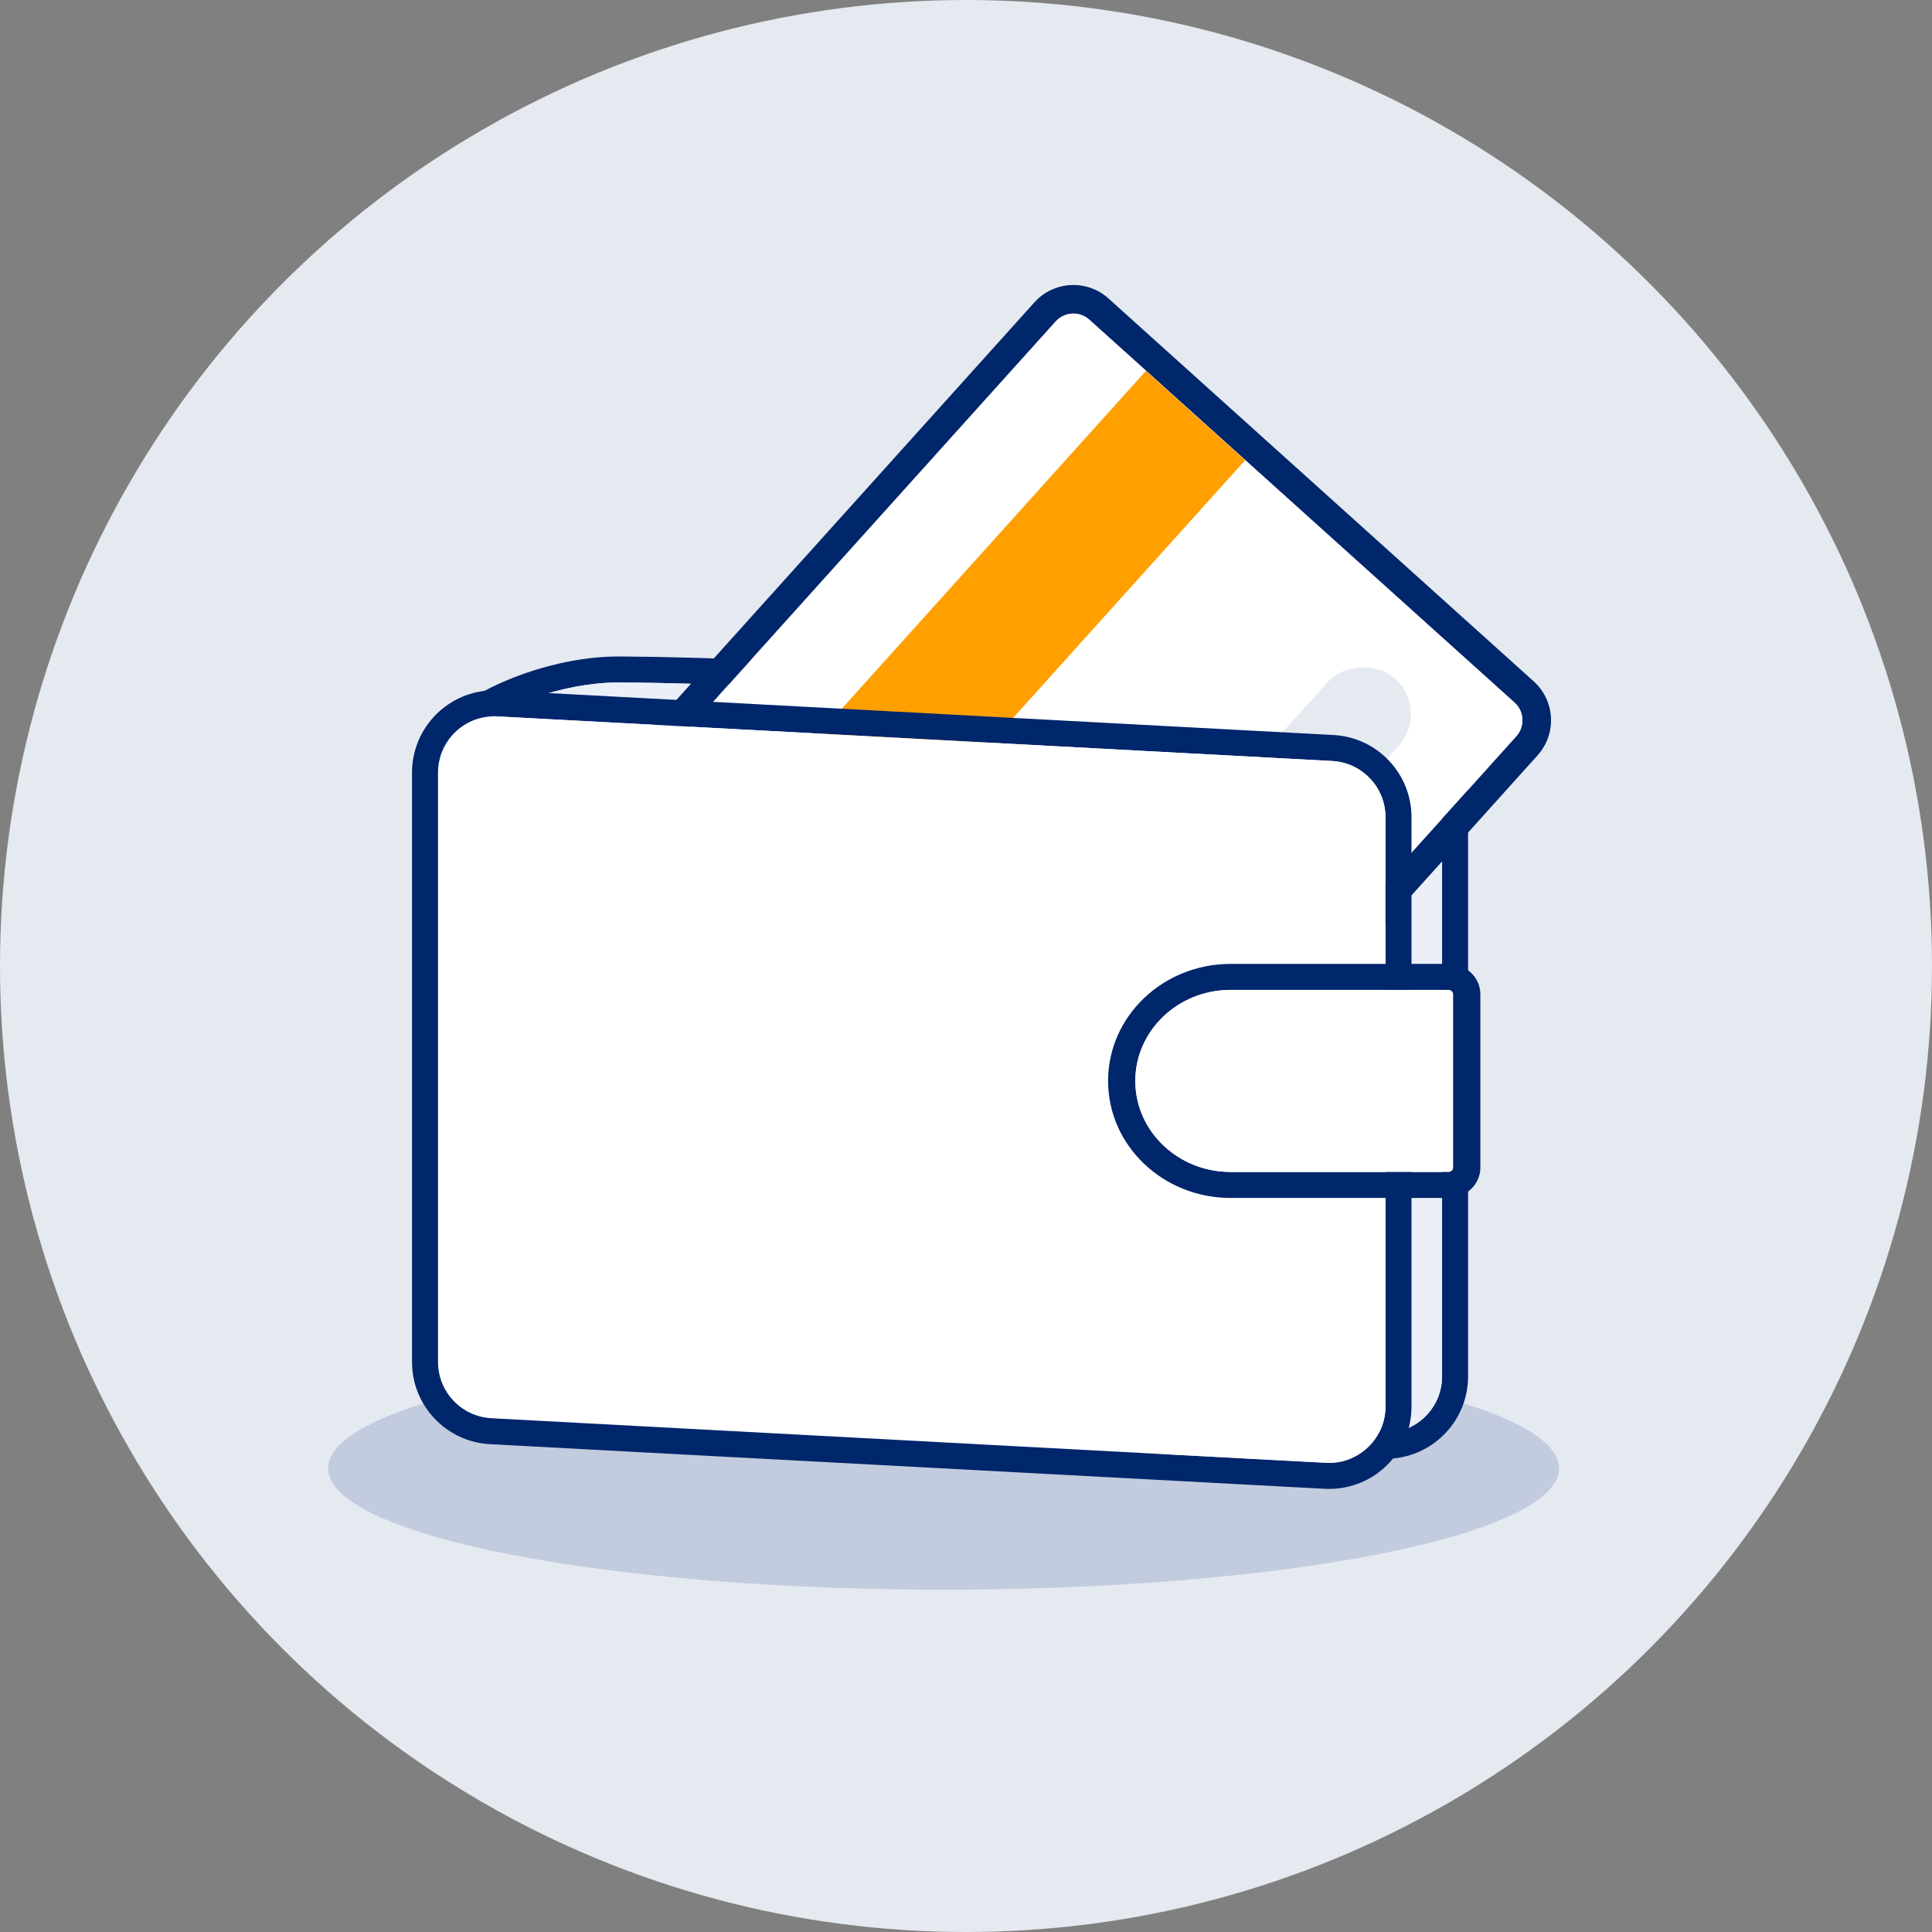
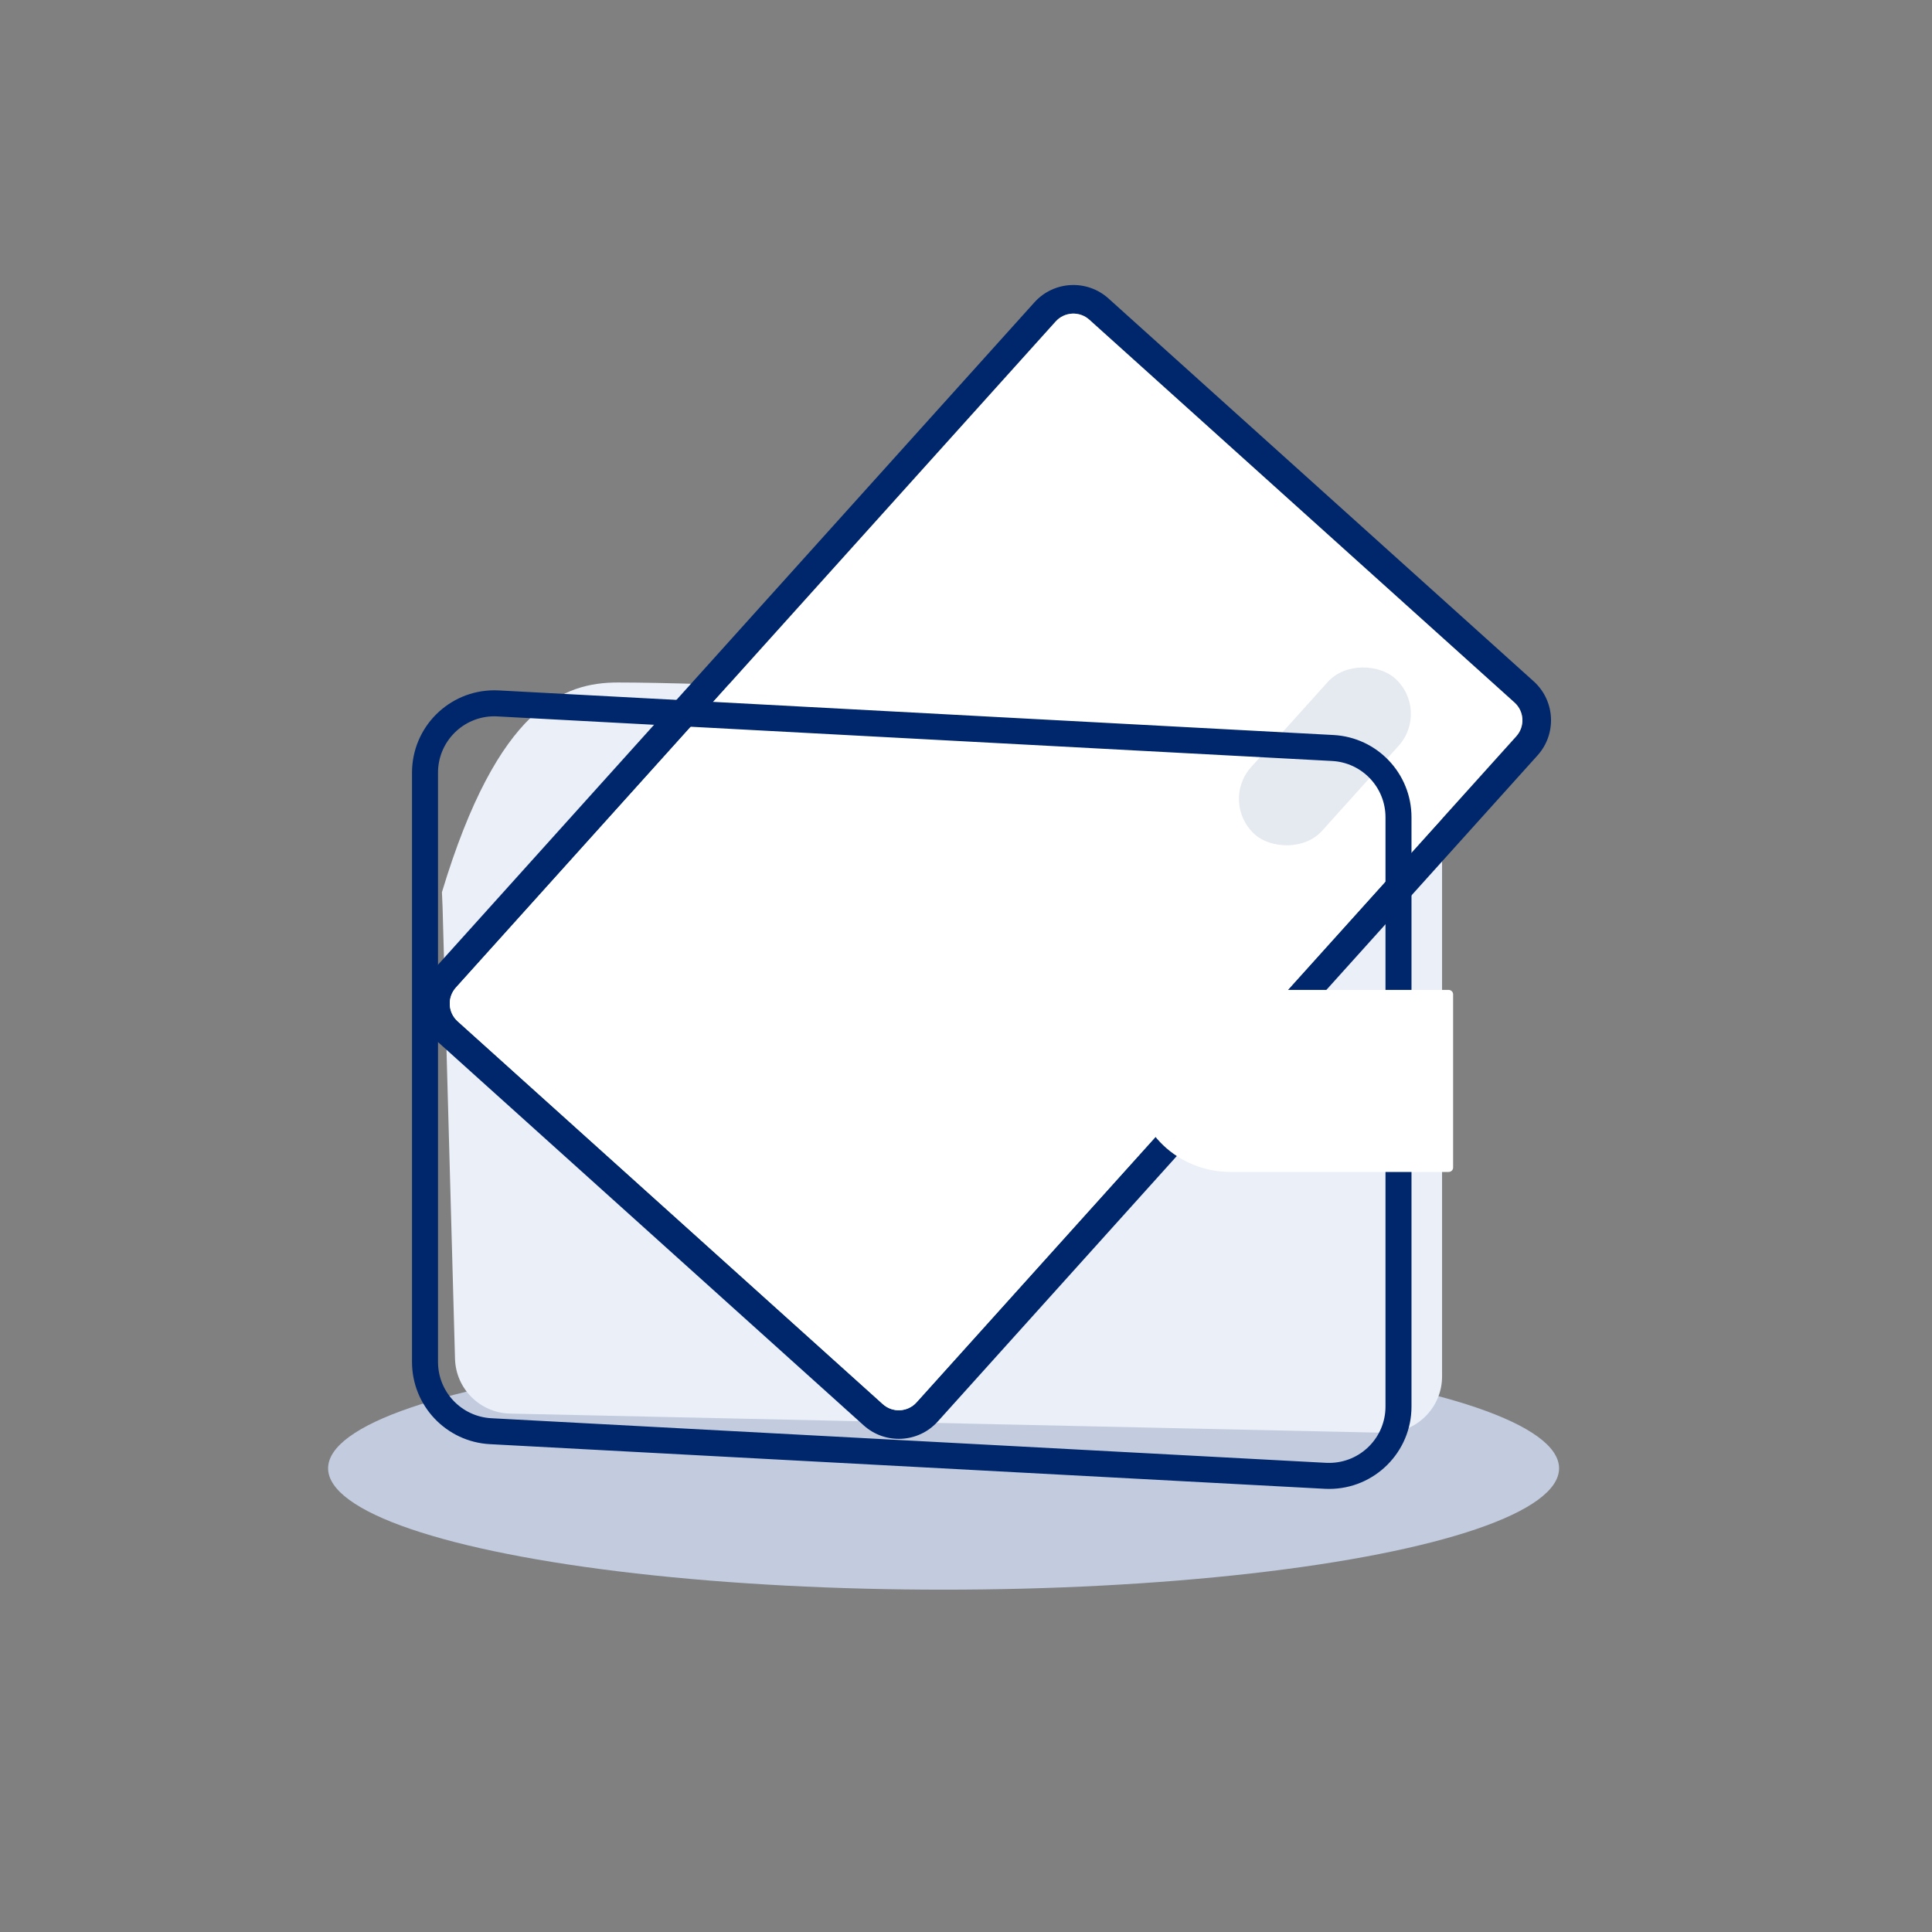
<svg xmlns="http://www.w3.org/2000/svg" width="70px" height="70px" viewBox="0 0 70 70" version="1.1">
  <rect x="0" y="0" width="70" height="70" fill="#808080" stroke="none" />
  <title>icon-top-up</title>
  <g id="Page-1" stroke="none" stroke-width="1" fill="none" fill-rule="evenodd">
    <g id="01_upgradeOptions" transform="translate(-870, -682)">
      <g id="Group-20" transform="translate(100, 590)">
        <g id="Group-2" transform="translate(740, 52)">
          <g id="icon-top-up" transform="translate(30, 40)">
-             <circle id="Oval" fill="#E5E9F0" cx="35" cy="35" r="35" />
            <g id="payment-copy" transform="translate(11.375, 8.75)">
              <g id="walletback" transform="translate(0.513, 15.036)">
                <ellipse id="Oval" fill="#C2CCDE" cx="22.3" cy="29.414" rx="22.3" ry="4.397" />
-                 <path d="M10.702,0 L10.499,1.51215418e-13 C8.318,1.51215418e-13 5.7,0.943 4.491,2.056 C3.414,3.046 3.018,5.38 3.206,9.114 L3.656,25.472 C3.7,27.062 4.984,28.338 6.574,28.373 L38.319,29.068 C39.967,29.068 41.303,27.732 41.303,26.084 L41.303,4.109 C41.303,2.517 40.054,1.206 38.464,1.128 L29.372,0.697 C19.554,0.244 13.333,0.012 10.702,0 Z M10.498,0.942 L11.148,0.946 C14.827,0.99 23.921,1.364 38.418,2.07 C39.506,2.123 40.361,3.02 40.361,4.109 L40.361,26.084 C40.361,27.173 39.509,28.063 38.435,28.123 L38.274,28.126 L6.594,27.431 C5.506,27.407 4.628,26.534 4.598,25.446 L4.147,9.077 L4.124,8.54 C4.012,5.385 4.375,3.442 5.129,2.749 C6.157,1.803 8.547,0.942 10.498,0.942 Z" id="Rectangle" fill="#00266B" fill-rule="nonzero" />
-                 <path d="M10.498,0.942 L11.148,0.946 C14.827,0.99 23.921,1.364 38.418,2.07 C39.506,2.123 40.361,3.02 40.361,4.109 L40.361,26.084 C40.361,27.173 39.509,28.063 38.435,28.123 L38.274,28.126 L6.594,27.431 C5.506,27.407 4.628,26.534 4.598,25.446 L4.147,9.077 L4.124,8.54 C4.012,5.385 4.375,3.442 5.129,2.749 C6.157,1.803 8.547,0.942 10.498,0.942 Z" id="Path" fill="#EAEFF8" fill-rule="nonzero" />
+                 <path d="M10.498,0.942 L11.148,0.946 C14.827,0.99 23.921,1.364 38.418,2.07 C39.506,2.123 40.361,3.02 40.361,4.109 L40.361,26.084 C40.361,27.173 39.509,28.063 38.435,28.123 L38.274,28.126 L6.594,27.431 C5.506,27.407 4.628,26.534 4.598,25.446 L4.147,9.077 L4.124,8.54 C6.157,1.803 8.547,0.942 10.498,0.942 Z" id="Path" fill="#EAEFF8" fill-rule="nonzero" />
              </g>
              <g id="card" transform="translate(24.389, 22.363) rotate(-48) translate(-24.389, -22.363) translate(5.967, 9.976)">
                <path d="M34.55,0.173 L2.073,0.173 C1.024,0.173 0.173,1.024 0.173,2.073 L0.173,22.803 C0.173,23.852 1.024,24.703 2.073,24.703 L34.55,24.703 C35.599,24.703 36.45,23.852 36.45,22.803 L36.45,2.073 C36.45,1.024 35.599,0.173 34.55,0.173 Z M2.073,1.209 L34.55,1.209 C35.027,1.209 35.414,1.596 35.414,2.073 L35.414,22.803 C35.414,23.28 35.027,23.667 34.55,23.667 L2.073,23.667 C1.596,23.667 1.209,23.28 1.209,22.803 L1.209,2.073 C1.209,1.596 1.596,1.209 2.073,1.209 Z" id="Rectangle" fill="#00266B" fill-rule="nonzero" />
                <path d="M2.073,1.209 L34.55,1.209 C35.027,1.209 35.414,1.596 35.414,2.073 L35.414,22.803 C35.414,23.28 35.027,23.667 34.55,23.667 L2.073,23.667 C1.596,23.667 1.209,23.28 1.209,22.803 L1.209,2.073 C1.209,1.596 1.596,1.209 2.073,1.209 Z" id="Path" fill="#FFFFFF" fill-rule="nonzero" />
-                 <polygon id="Rectangle" fill="#FF9F00" points="1.204 4.837 35.408 4.837 35.408 9.674 1.204 9.674" />
                <rect id="Rectangle" fill="#E5E9F0" x="25.567" y="17.275" width="7.601" height="3.455" rx="1.727" />
              </g>
              <g id="wallet-front" transform="translate(3.553, 16.261)" fill-rule="nonzero">
                <path d="M2.984,-1.54660231e-13 C1.336,-1.54660231e-13 4.9098486e-14,1.336 4.9098486e-14,2.984 L4.9098486e-14,24.335 C4.9098486e-14,25.921 1.241,27.23 2.825,27.314 L33.07,28.931 C33.123,28.933 33.176,28.935 33.229,28.935 C34.877,28.935 36.213,27.599 36.213,25.951 L36.213,4.6 C36.213,3.014 34.972,1.705 33.388,1.62 L3.143,0.004 C3.09,0.001 3.037,-1.54660231e-13 2.984,-1.54660231e-13 Z M2.984,0.942 L3.038,0.943 L33.338,2.561 C34.422,2.619 35.271,3.515 35.271,4.6 L35.271,25.951 C35.271,27.078 34.357,27.992 33.229,27.992 L33.12,27.99 L2.875,26.374 C1.791,26.316 0.942,25.42 0.942,24.335 L0.942,2.984 C0.942,1.856 1.856,0.942 2.984,0.942 Z" id="Rectangle" fill="#00266B" />
-                 <path d="M2.984,0.942 L3.038,0.943 L33.338,2.561 C34.422,2.619 35.271,3.515 35.271,4.6 L35.271,25.951 C35.271,27.078 34.357,27.992 33.229,27.992 L33.12,27.99 L2.875,26.374 C1.791,26.316 0.942,25.42 0.942,24.335 L0.942,2.984 C0.942,1.856 1.856,0.942 2.984,0.942 Z" id="Path" fill="#FFFFFF" />
                <g id="Group-5" transform="translate(25.22, 9.913)">
-                   <path d="M12.336,-8.46948883e-14 L4.441,-8.46948883e-14 C1.988,-8.46948883e-14 1.14418853e-13,1.898 1.14418853e-13,4.24 C1.14418853e-13,6.582 1.988,8.48 4.441,8.48 L12.336,8.48 C12.972,8.48 13.488,7.988 13.488,7.381 L13.488,1.099 C13.488,0.492 12.972,-8.46948883e-14 12.336,-8.46948883e-14 Z M4.441,0.942 L12.336,0.942 C12.427,0.942 12.501,1.013 12.501,1.099 L12.501,7.381 C12.501,7.468 12.427,7.538 12.336,7.538 L4.441,7.538 C2.533,7.538 0.987,6.062 0.987,4.24 C0.987,2.419 2.533,0.942 4.441,0.942 Z" id="Rectangle" fill="#00266B" />
                  <path d="M4.441,0.942 L12.336,0.942 C12.427,0.942 12.501,1.013 12.501,1.099 L12.501,7.381 C12.501,7.468 12.427,7.538 12.336,7.538 L4.441,7.538 C2.533,7.538 0.987,6.062 0.987,4.24 C0.987,2.419 2.533,0.942 4.441,0.942 Z" id="Path" fill="#FFFFFF" />
                </g>
              </g>
            </g>
          </g>
        </g>
      </g>
    </g>
  </g>
</svg>